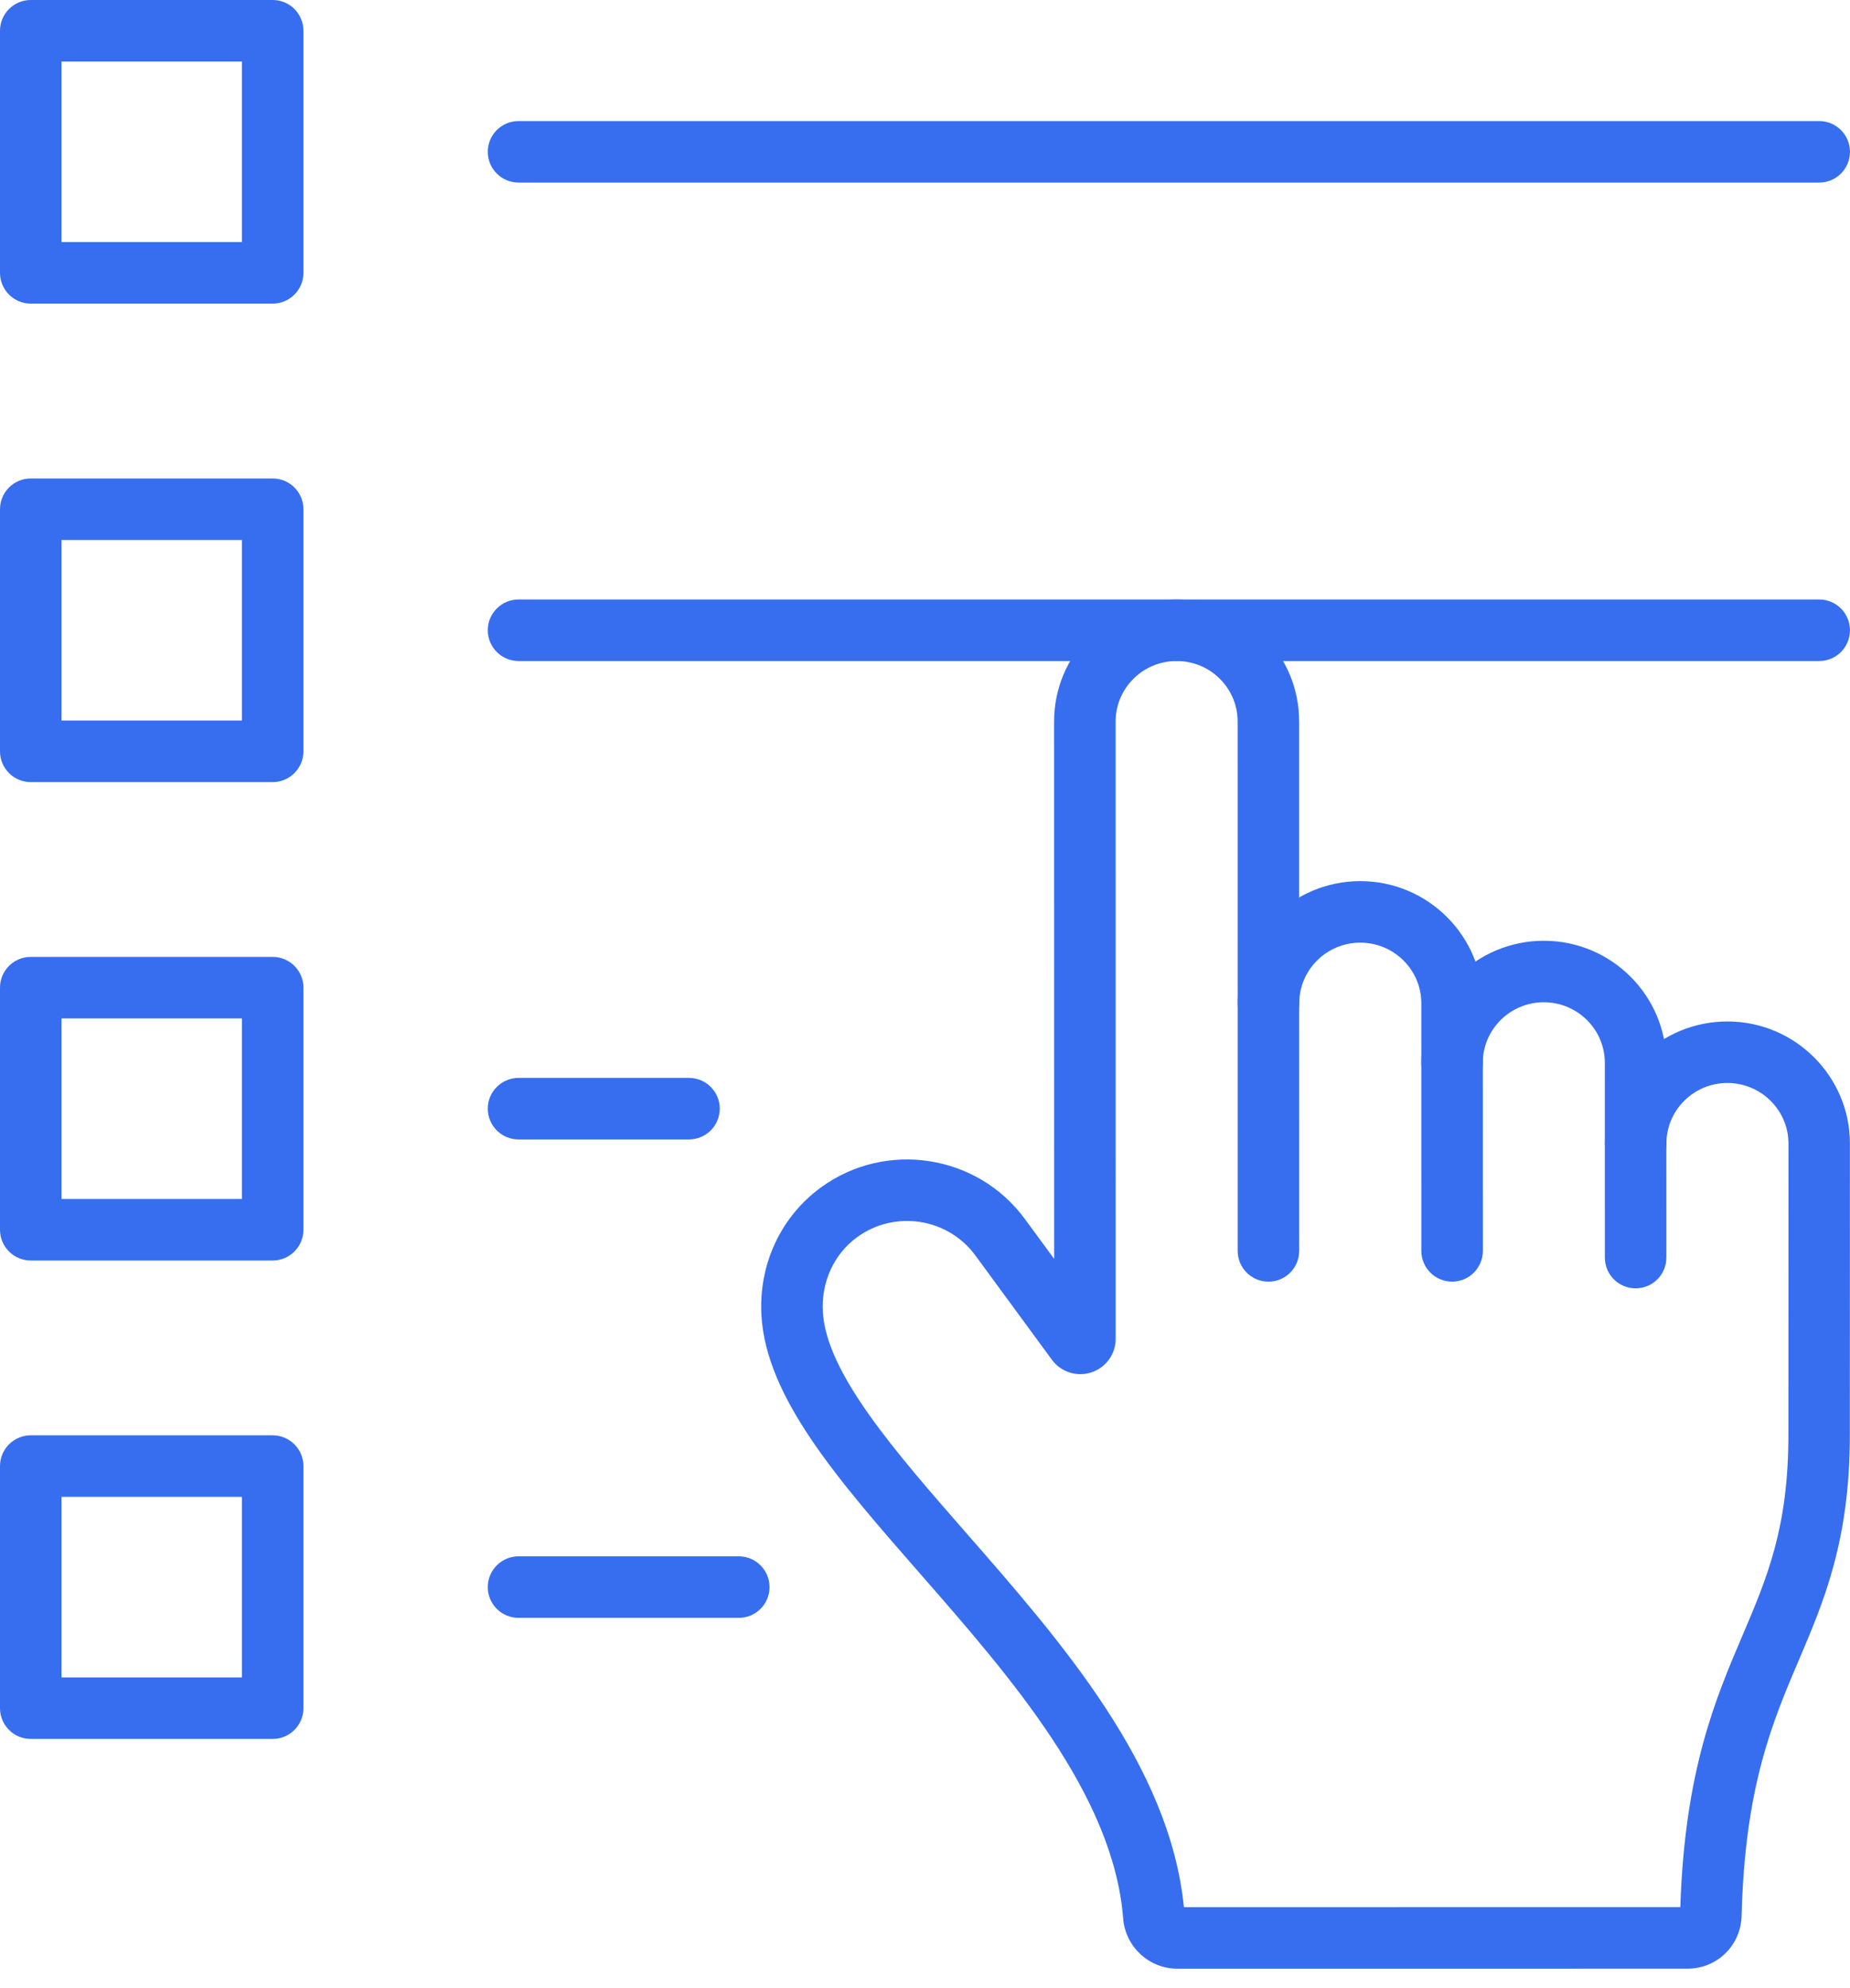
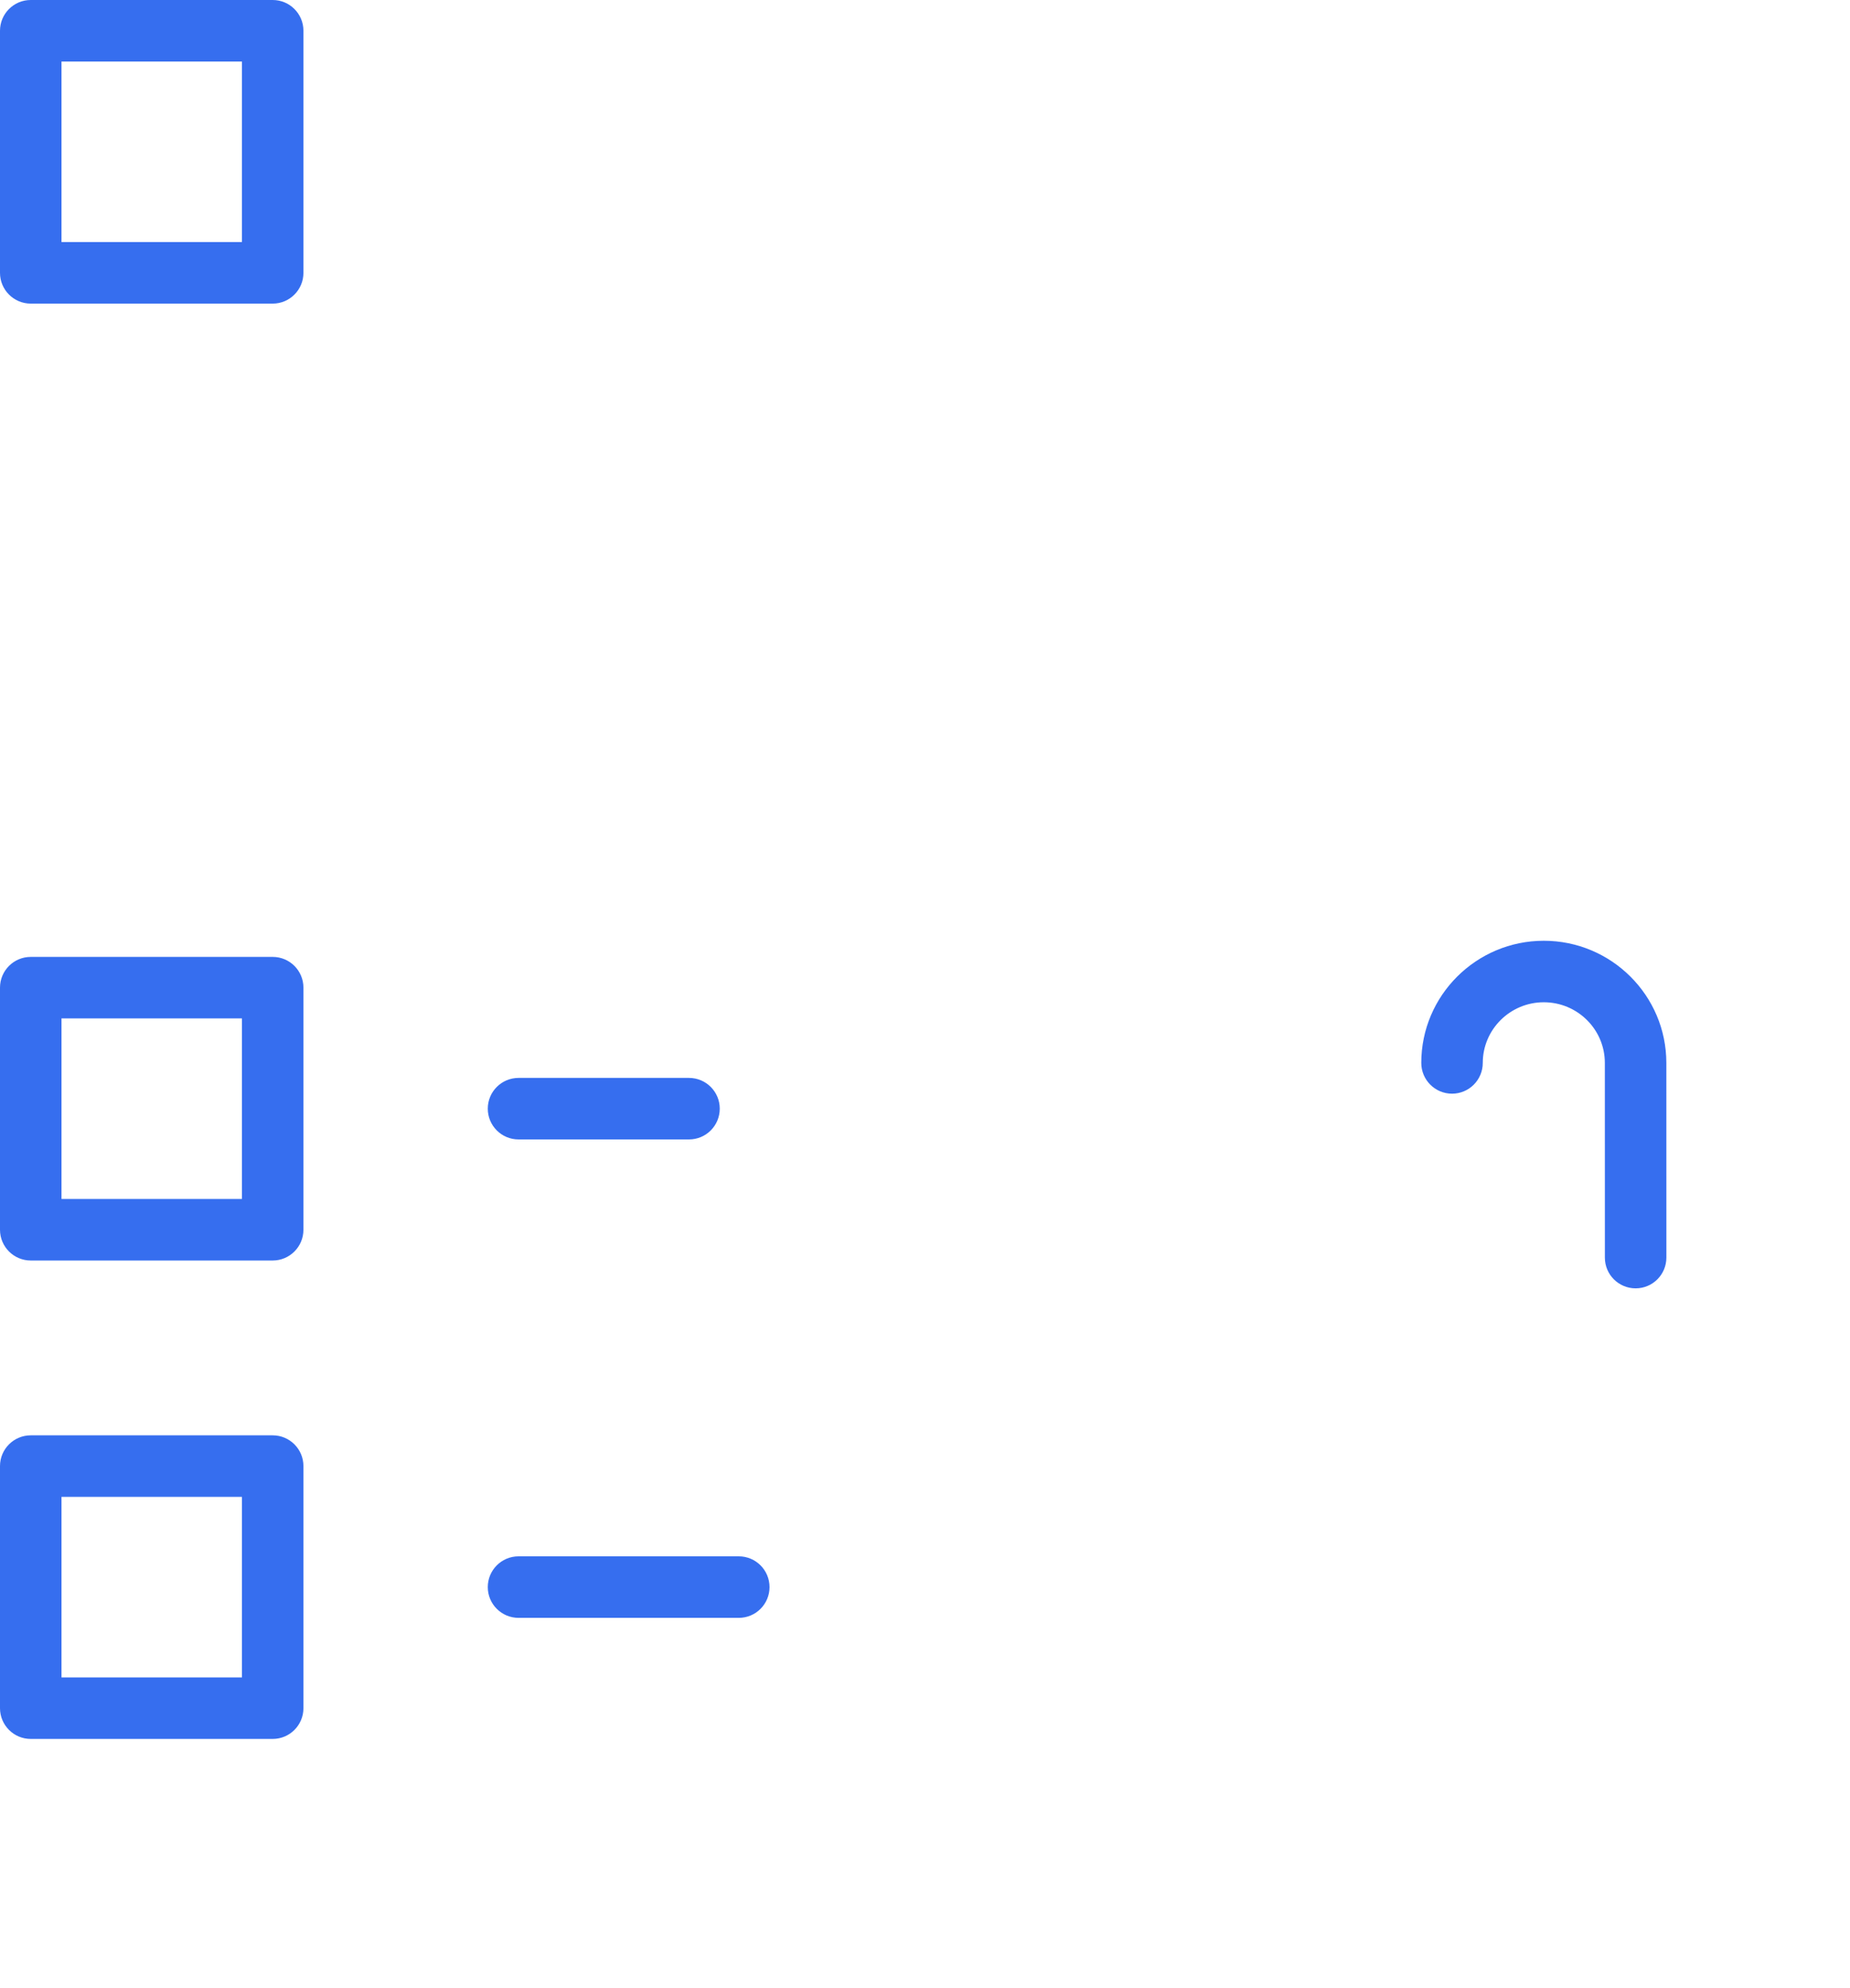
<svg xmlns="http://www.w3.org/2000/svg" width="54" height="58" viewBox="0 0 54 58" fill="none">
-   <path fill-rule="evenodd" clip-rule="evenodd" d="M42.385 37.389C41.89 37.389 41.488 36.988 41.488 36.492L41.487 29.268C41.487 28.293 40.687 27.5 39.705 27.5C38.723 27.5 37.924 28.294 37.924 29.269C37.924 29.765 37.522 30.166 37.026 30.166C36.531 30.166 36.129 29.765 36.129 29.269C36.129 27.304 37.733 25.706 39.705 25.705C41.677 25.705 43.282 27.303 43.282 29.269L43.283 36.492C43.283 36.988 42.881 37.39 42.385 37.39V37.389Z" fill="#366EEF" />
  <path fill-rule="evenodd" clip-rule="evenodd" d="M47.743 37.585C47.247 37.585 46.845 37.184 46.845 36.688L46.844 31.008C46.844 30.032 46.045 29.239 45.062 29.239C44.08 29.239 43.281 30.033 43.281 31.008C43.281 31.504 42.879 31.906 42.384 31.906C41.888 31.906 41.486 31.504 41.486 31.008C41.486 29.043 43.09 27.445 45.062 27.445C47.035 27.445 48.639 29.043 48.639 31.008L48.64 36.688C48.64 37.184 48.238 37.585 47.743 37.585V37.585Z" fill="#366EEF" />
-   <path fill-rule="evenodd" clip-rule="evenodd" d="M34.36 57.432C33.541 57.432 32.85 56.792 32.785 55.975C32.503 52.363 29.507 48.937 26.863 45.916C24.45 43.157 22.366 40.775 22.226 38.376C22.14 36.89 22.79 35.494 23.965 34.639C25.861 33.261 28.531 33.675 29.916 35.563L30.77 36.725L30.768 21.053C30.768 20.1 31.141 19.205 31.817 18.532C32.493 17.86 33.39 17.49 34.344 17.489C35.299 17.489 36.196 17.86 36.872 18.532C37.549 19.204 37.921 20.1 37.921 21.053L37.922 36.492C37.922 36.988 37.52 37.39 37.025 37.39C36.529 37.39 36.127 36.988 36.127 36.492L36.126 21.053C36.126 20.581 35.941 20.137 35.606 19.803C35.27 19.468 34.821 19.284 34.345 19.284C33.868 19.284 33.42 19.468 33.084 19.803C32.748 20.137 32.564 20.581 32.564 21.053L32.565 39.057C32.565 39.505 32.28 39.898 31.855 40.037C31.431 40.176 30.968 40.028 30.703 39.667L28.47 36.625C27.667 35.532 26.12 35.292 25.02 36.091C24.342 36.584 23.968 37.4 24.018 38.272C24.122 40.056 26.11 42.328 28.214 44.734C30.997 47.916 34.145 51.514 34.557 55.637L49.047 55.636C49.177 51.661 50.07 49.567 50.86 47.716C51.58 46.027 52.202 44.569 52.202 41.856L52.204 33.362C52.204 32.388 51.404 31.594 50.422 31.594C49.945 31.594 49.497 31.779 49.161 32.114C48.825 32.448 48.641 32.892 48.641 33.363C48.641 33.859 48.239 34.261 47.743 34.261C47.248 34.261 46.846 33.859 46.846 33.363C46.846 32.41 47.218 31.515 47.895 30.842C48.57 30.17 49.467 29.8 50.422 29.799C52.394 29.799 53.998 31.398 53.998 33.363L53.996 41.857C53.996 44.936 53.241 46.707 52.511 48.42C51.735 50.241 50.932 52.123 50.836 55.891C50.814 56.755 50.12 57.432 49.257 57.432L34.359 57.433L34.36 57.432Z" fill="#366EEF" />
  <path fill-rule="evenodd" clip-rule="evenodd" d="M7.96 8.857H0.897C0.402 8.857 0 8.455 0 7.96V0.897C0 0.402 0.402 0 0.897 0H7.96C8.455 0 8.857 0.402 8.857 0.897V7.96C8.857 8.455 8.455 8.857 7.96 8.857ZM1.795 7.062H7.062V1.795H1.795V7.062Z" fill="#366EEF" />
-   <path fill-rule="evenodd" clip-rule="evenodd" d="M53.102 5.326H15.136C14.64 5.326 14.238 4.925 14.238 4.429C14.238 3.933 14.64 3.532 15.136 3.532H53.102C53.597 3.532 53.999 3.933 53.999 4.429C53.999 4.925 53.597 5.326 53.102 5.326Z" fill="#366EEF" />
-   <path fill-rule="evenodd" clip-rule="evenodd" d="M7.96 22.816H0.897C0.402 22.816 0 22.414 0 21.918V14.856C0 14.36 0.402 13.959 0.897 13.959H7.96C8.455 13.959 8.857 14.36 8.857 14.856V21.918C8.857 22.414 8.455 22.816 7.96 22.816ZM1.795 21.021H7.062V15.753H1.795V21.021Z" fill="#366EEF" />
-   <path fill-rule="evenodd" clip-rule="evenodd" d="M53.102 19.284H15.136C14.64 19.284 14.238 18.882 14.238 18.386C14.238 17.891 14.64 17.489 15.136 17.489H53.102C53.597 17.489 53.999 17.891 53.999 18.386C53.999 18.882 53.597 19.284 53.102 19.284Z" fill="#366EEF" />
  <path fill-rule="evenodd" clip-rule="evenodd" d="M7.96 36.773H0.897C0.402 36.773 0 36.371 0 35.875V28.813C0 28.317 0.402 27.916 0.897 27.916H7.96C8.455 27.916 8.857 28.317 8.857 28.813V35.875C8.857 36.371 8.455 36.773 7.96 36.773ZM1.795 34.978H7.062V29.71H1.795V34.979V34.978Z" fill="#366EEF" />
  <path fill-rule="evenodd" clip-rule="evenodd" d="M20.111 33.241H15.136C14.64 33.241 14.238 32.839 14.238 32.343C14.238 31.848 14.64 31.446 15.136 31.446H20.111C20.607 31.446 21.009 31.848 21.009 32.343C21.009 32.839 20.607 33.241 20.111 33.241Z" fill="#366EEF" />
  <path fill-rule="evenodd" clip-rule="evenodd" d="M7.96 50.73H0.897C0.402 50.73 0 50.328 0 49.833V42.77C0 42.275 0.402 41.873 0.897 41.873H7.96C8.455 41.873 8.857 42.275 8.857 42.77V49.833C8.857 50.328 8.455 50.73 7.96 50.73ZM1.795 48.935H7.062V43.668H1.795V48.935Z" fill="#366EEF" />
  <path fill-rule="evenodd" clip-rule="evenodd" d="M21.564 47.198H15.136C14.64 47.198 14.238 46.796 14.238 46.301C14.238 45.805 14.64 45.403 15.136 45.403H21.564C22.06 45.403 22.462 45.805 22.462 46.301C22.462 46.796 22.06 47.198 21.564 47.198Z" fill="#366EEF" />
</svg>